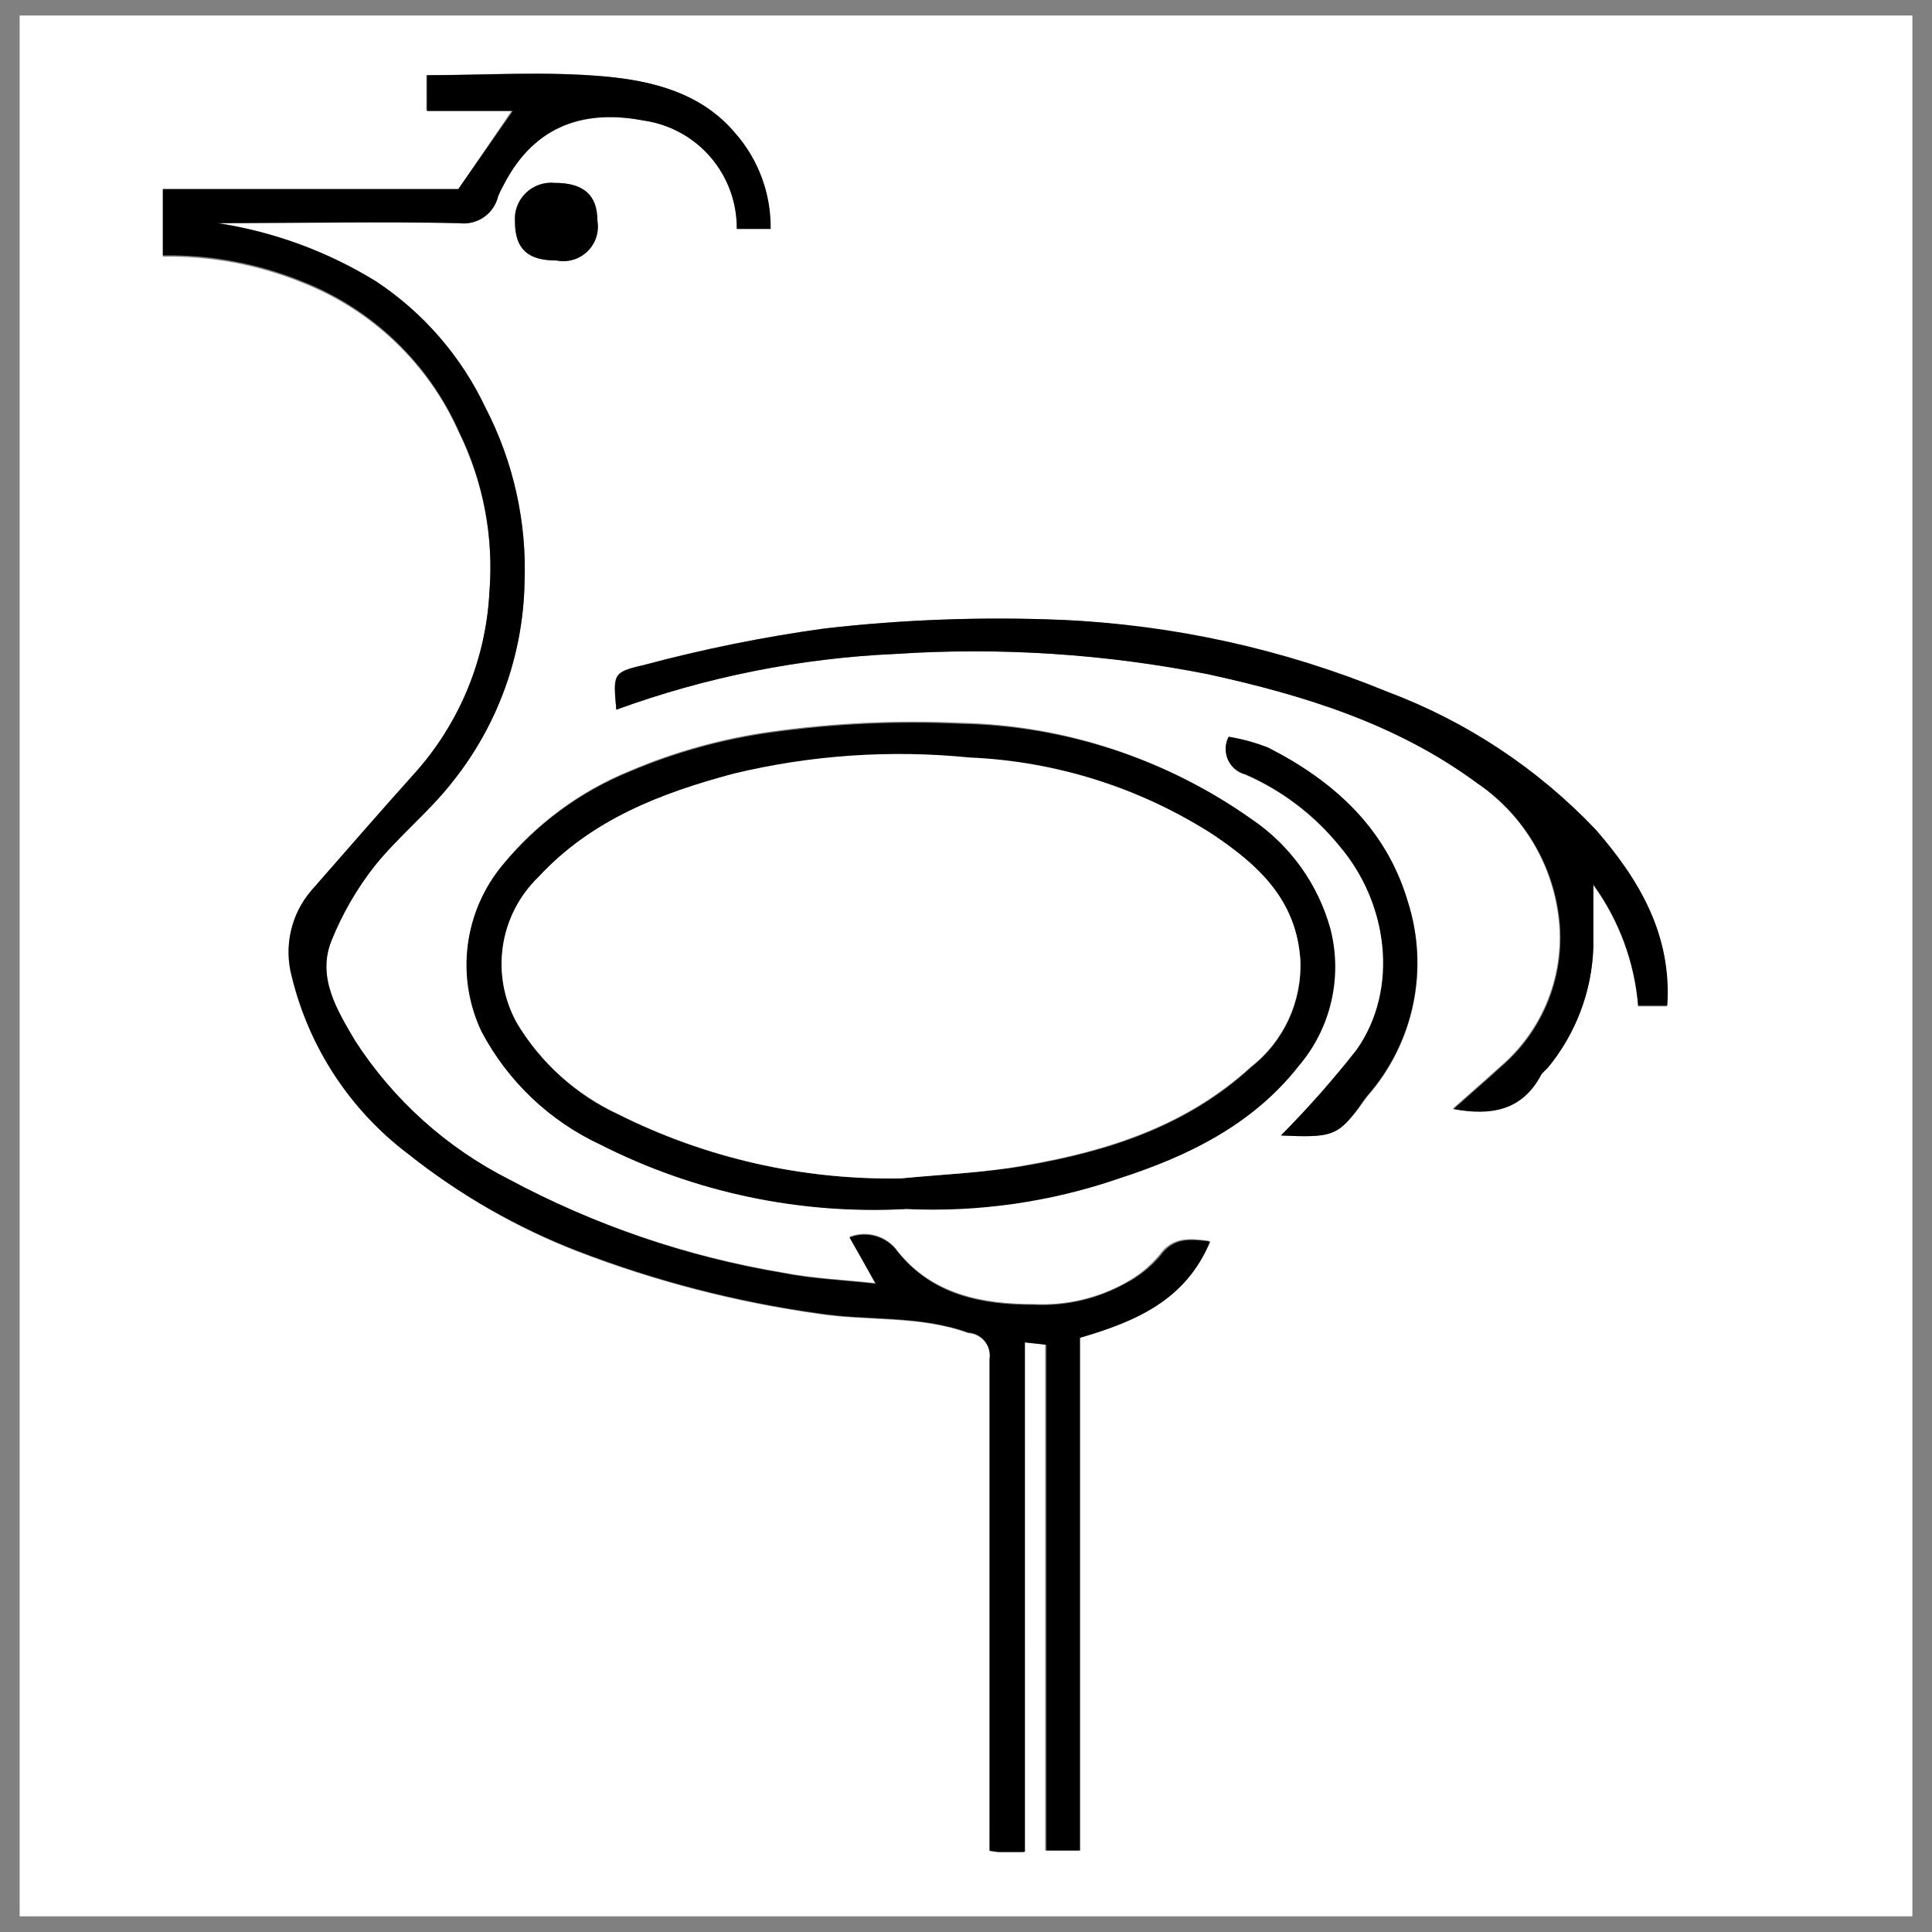
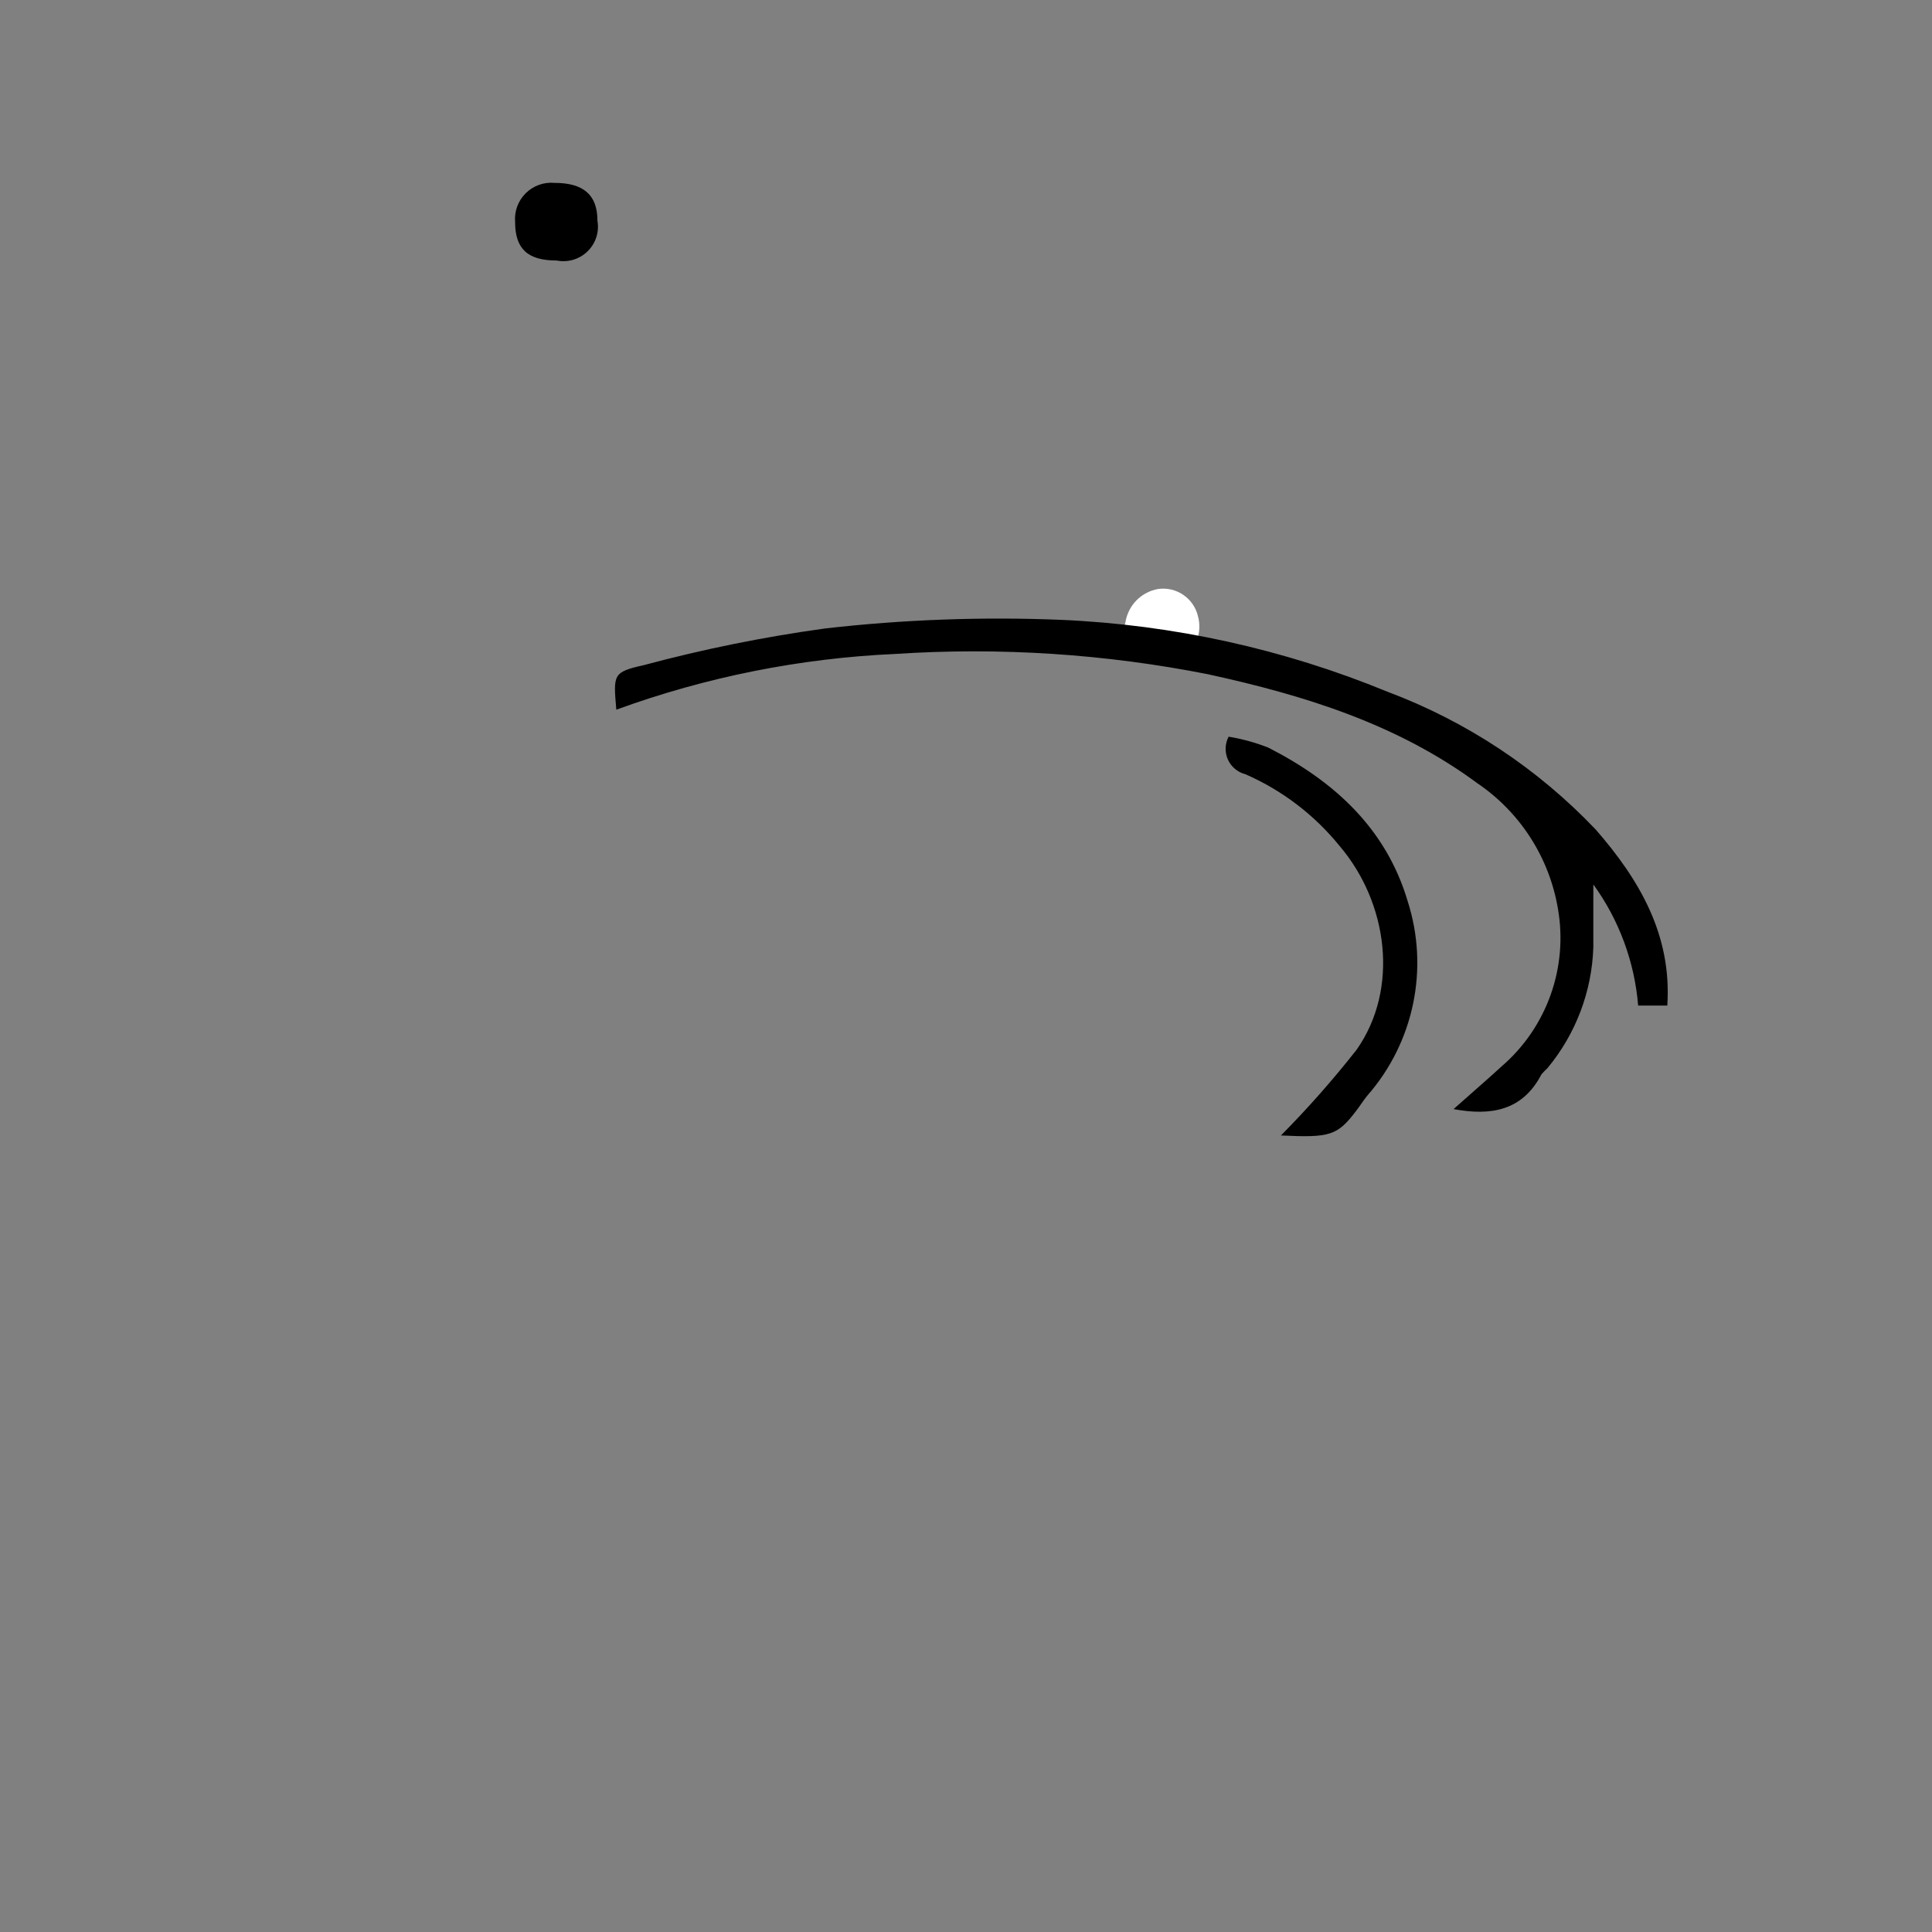
<svg xmlns="http://www.w3.org/2000/svg" width="800px" height="800px" version="1.1" viewBox="144 144 512 512">
  <rect x="144" y="144" width="512" height="512" fill="#808080" stroke="none" />
  <defs>
    <clipPath id="a">
-       <path d="m149 148.09h502v503.81h-502z" />
+       <path d="m149 148.09v503.81h-502z" />
    </clipPath>
  </defs>
  <path d="m450.28 310.88c0.09-0.855 0.426-1.664 0.969-2.328 0.285-0.375 0.789-0.504 1.219-0.312 0.43 0.188 0.676 0.645 0.598 1.105 0.09 0.508 0.09 1.027 0 1.535 0 0.566-1.934 1.023-2.102 0.285" />
  <path d="m458.52 313.15c0.145-0.621 0.332-1.227 0.566-1.82l-2.215 3.75-0.684 0.566-4.316 1.137h0.566l-6.023-2.5 0.398 0.398-2.215-3.75c-0.234-0.777-0.234-1.605 0-2.383l2.215-3.75 2.559-1.48h4.035l3.75 2.215v-0.285l-0.004 0.004c-3.34-3.293-8.703-3.293-12.043 0-3.234 3.363-3.234 8.68 0 12.047 3.223 3.219 8.242 3.785 12.102 1.363 3.727-2.469 5.445-7.055 4.262-11.363-1.125-4.754-5.672-7.875-10.512-7.219-4.469 0.766-7.957 4.277-8.695 8.75-0.68 2.203-0.438 4.586 0.668 6.606 1.105 2.023 2.984 3.512 5.203 4.125 2.219 0.617 4.594 0.305 6.582-0.859 1.988-1.168 3.422-3.086 3.969-5.324z" fill="#ffffff" />
  <g clip-path="url(#a)">
    <path d="m650.8 651.85h-501.59v-503.75h501.59zm-235.52-17.105v-135l5.684 0.625v134.04h8.977v-136.08c14.715-4.262 28.012-9.887 34.488-25.512-5.34-0.684-9.715-1.137-13.238 3.809v-0.004c-2.469 2.961-5.477 5.43-8.863 7.273-7.383 4.106-15.766 6.074-24.203 5.684-13.863 0-26.988-2.559-36.137-13.922-2.848-4.133-8.172-5.758-12.844-3.922l6.703 12.273c-8.352-0.91-16.59-1.25-24.602-2.84h0.004c-25.285-4.223-49.715-12.531-72.332-24.602-16.613-8.43-30.691-21.113-40.797-36.762-4.773-8.125-10.285-17.047-6.191-26.762 2.852-7.035 6.676-13.633 11.363-19.602 6.309-7.898 14.434-14.316 20.625-22.273 11.98-14.984 18.688-33.492 19.09-52.672 0.641-16.125-2.922-32.145-10.34-46.477-6.422-13.594-16.445-25.168-28.977-33.469-12.824-7.906-27.102-13.16-41.988-15.453 21.363-0.34 42.672-0.625 63.977 0 4.773 0.625 9.242-2.473 10.34-7.16 0.434-1.031 0.926-2.039 1.477-3.012 8.352-16.363 22.273-19.66 36.934-17.047v0.004c6.926 0.953 13.27 4.398 17.84 9.688 4.57 5.293 7.055 12.07 6.988 19.062h8.809c0.129-9.336-3.211-18.387-9.375-25.398-8.922-10.625-21.875-13.863-34.547-15-15.625-1.422-31.477-0.34-47.16-0.34v9.316h22.727l-14.258 20.91h-78.297v17.898c12.629-0.215 25.172 2.125 36.875 6.875 18.559 7.262 33.504 21.555 41.59 39.773 6.488 13.234 9.277 27.977 8.07 42.668-0.949 17.863-8.012 34.855-20 48.125-9.203 10.227-18.184 20.625-27.273 30.965v0.004c-5.344 6.269-7.238 14.781-5.059 22.727 4.609 18.621 15.484 35.094 30.797 46.648 13.602 10.863 28.773 19.602 45 25.91 20.52 7.891 41.867 13.418 63.637 16.477 13.238 2.047 26.875 0.398 39.773 5.113 1.715 0.094 3.309 0.902 4.391 2.234 1.082 1.332 1.551 3.059 1.293 4.754v123.98 6.309c1.25 0 1.934 0.34 2.672 0.34h6.359zm-31.477-170.46v0.004c19.168 0.906 38.332-1.832 56.477-8.07 18.297-5.684 35.398-14.203 47.672-29.828 8.543-10.012 11.68-23.559 8.41-36.309-3.258-11.84-10.633-22.137-20.797-29.031-22.516-16.004-49.312-24.891-76.93-25.512-16.801-0.777-33.633 0.004-50.285 2.328-12.887 1.797-25.477 5.293-37.445 10.398-13.039 5.324-24.559 13.797-33.523 24.66-5.066 6.043-8.297 13.414-9.305 21.242-1.008 7.824 0.25 15.773 3.625 22.906 6.949 13.176 18.027 23.711 31.535 30 24.941 12.77 52.809 18.746 80.793 17.328zm-76.477-132.21c23.727-8.652 48.633-13.633 73.863-14.77 27.707-1.844 55.535-0.07 82.785 5.281 25.512 5.684 50.059 13.184 71.309 28.863 11.371 7.715 19.09 19.746 21.363 33.297 2.703 15.551-2.945 31.383-14.887 41.707-4.203 3.809-8.465 7.5-12.785 11.363 9.887 1.816 18.297 0.512 23.297-9.203v-0.004c0.57-0.551 1.18-1.062 1.816-1.531 7.453-8.977 11.73-20.164 12.16-31.82v-16.648c6.82 9.414 10.93 20.516 11.875 32.102h7.613c1.25-18.863-7.273-33.523-18.922-46.59-15.418-16.227-34.32-28.738-55.285-36.59-27.523-11.402-56.824-17.922-86.59-19.262-20.859-0.852-41.758-0.09-62.5 2.273-16.211 2.231-32.266 5.477-48.066 9.715-8.129 1.875-7.957 2.387-7.047 11.816zm176.14 112.84c12.898 0.625 14.828 0 20-6.363 1.023-1.309 1.934-2.785 2.953-4.035 12.367-14.109 16.422-33.672 10.684-51.535-5.684-19.316-19.547-31.762-36.934-40.684v0.004c-3.391-1.336-6.914-2.309-10.512-2.898-0.984 1.879-1.059 4.106-0.191 6.047 0.863 1.938 2.566 3.375 4.625 3.894 9.711 4.246 18.262 10.75 24.941 18.977 12.84 15.059 16.078 37.898 4.547 54.035-6.269 7.898-12.984 15.43-20.113 22.559zm-191.93-231.88c2.945 0.547 5.977-0.387 8.105-2.492 2.129-2.109 3.094-5.125 2.578-8.078 0-6.875-3.637-10.059-11.363-10-2.824-0.262-5.621 0.738-7.637 2.734-2.019 1.996-3.051 4.781-2.82 7.606 0.113 7.16 3.469 10.285 11.137 10.23z" fill="#ffffff" />
  </g>
-   <path d="m415.28 634.74h-6.363c-0.738 0-1.422 0-2.672-0.34l0.004-6.305v-123.98-0.004c0.258-1.695-0.211-3.422-1.293-4.75-1.082-1.332-2.676-2.144-4.391-2.238-13.125-4.715-26.762-3.066-39.773-5.113-21.77-3.055-43.117-8.586-63.637-16.477-16.215-6.254-31.387-14.934-45-25.738-15.379-11.641-26.258-28.242-30.797-46.988-2.18-7.949-0.285-16.457 5.059-22.73 9.09-10.34 18.066-20.738 27.273-30.965 11.988-13.273 19.051-30.266 20-48.125 1.207-14.691-1.582-29.434-8.07-42.672-8.086-18.215-23.031-32.508-41.59-39.773-11.703-4.75-24.246-7.086-36.875-6.875v-17.555h78.297l14.434-20.684h-22.727l-0.004-9.488c15.738 0 31.535-1.078 47.16 0.34 12.672 1.137 25.625 4.375 34.547 15 6.164 7.012 9.504 16.066 9.375 25.398h-8.98c0.066-6.992-2.418-13.766-6.988-19.059-4.57-5.293-10.914-8.738-17.84-9.691-14.66-2.84-28.41 0.512-36.934 17.047-0.551 0.973-1.043 1.977-1.477 3.012-1.098 4.688-5.566 7.781-10.34 7.16-21.309-0.453-42.613 0-63.977 0 14.887 2.293 29.164 7.547 41.988 15.453 12.531 8.301 22.555 19.875 28.977 33.465 7.418 14.336 10.98 30.352 10.34 46.48-0.402 19.176-7.109 37.688-19.09 52.668-6.191 7.953-14.316 14.434-20.625 22.273-4.688 5.969-8.512 12.57-11.363 19.602-4.09 9.887 1.422 18.637 6.191 26.762 10.113 15.629 24.191 28.293 40.797 36.707 22.691 12.176 47.219 20.566 72.613 24.828 8.012 1.59 16.191 1.875 24.602 2.84l-6.988-12.27c4.672-1.84 9.996-0.215 12.844 3.918 9.148 11.363 22.273 13.977 36.137 13.922 8.438 0.391 16.82-1.574 24.203-5.684 3.488-1.812 6.594-4.281 9.148-7.273 3.578-4.941 7.898-4.488 13.238-3.809-6.477 15.566-19.715 21.191-34.488 25.512v135.86h-8.922v-134.04l-5.684-0.625 0.004 135z" />
-   <path d="m384.03 464.4c-27.996 1.523-55.902-4.356-80.91-17.047-13.504-6.285-24.582-16.82-31.531-30-3.375-7.129-4.633-15.082-3.625-22.906 1.008-7.824 4.234-15.195 9.305-21.242 8.965-10.863 20.484-19.336 33.523-24.656 11.969-5.106 24.559-8.602 37.445-10.398 16.652-2.324 33.484-3.106 50.281-2.332 27.719 0.508 54.641 9.336 77.273 25.344 10.164 6.894 17.539 17.191 20.797 29.035 3.269 12.746 0.133 26.293-8.41 36.305-12.273 15.625-29.375 23.922-47.672 29.828l0.004 0.004c-18.148 6.234-37.312 8.973-56.48 8.066zm-1.25-8.125c11.023-1.078 22.215-1.477 33.125-3.352 21.934-3.809 42.785-10.512 59.66-26.078v-0.004c8.699-6.793 13.57-17.379 13.07-28.406-1.078-15.852-11.363-25.227-23.238-33.184-19.289-12.344-41.5-19.363-64.379-20.34-20.922-2.094-42.051-0.656-62.5 4.262-19.375 5.172-37.727 12.215-51.762 27.387-5.098 4.922-8.418 11.395-9.449 18.406-1.027 7.008 0.297 14.164 3.769 20.344 6.332 10.527 15.672 18.918 26.816 24.09 23.25 11.605 48.965 17.398 74.945 16.875z" />
  <path d="m307.33 332.07c-0.797-9.375-0.965-9.941 7.328-11.816 15.805-4.238 31.859-7.484 48.07-9.715 20.742-2.363 41.637-3.125 62.5-2.273 29.691 1.289 58.934 7.731 86.422 19.035 20.961 7.848 39.863 20.363 55.281 36.59 11.363 13.066 20.172 27.727 18.922 46.59h-7.727c-0.945-11.586-5.055-22.688-11.875-32.102v16.648c-0.379 11.734-4.66 23.012-12.16 32.047-0.562 0.516-1.094 1.062-1.59 1.645-5.059 9.715-13.465 11.023-23.297 9.203 4.262-3.809 8.578-7.5 12.785-11.363v0.004c11.941-10.324 17.594-26.156 14.887-41.707-2.273-13.551-9.992-25.582-21.363-33.293-21.25-15.684-45.797-23.297-71.309-28.863v-0.004c-27.316-5.406-55.223-7.223-83.012-5.394-25.23 1.137-50.137 6.117-73.863 14.77z" />
  <path d="m483.46 444.91c7.113-7.188 13.812-14.773 20.059-22.727 11.363-16.191 8.297-38.977-4.547-54.035-6.68-8.227-15.234-14.734-24.945-18.977-2.055-0.523-3.762-1.961-4.625-3.898s-0.793-4.168 0.195-6.047c3.598 0.594 7.121 1.562 10.512 2.898 17.387 8.863 31.191 21.363 36.934 40.684h-0.004c5.738 17.859 1.684 37.422-10.68 51.531-1.078 1.309-1.934 2.727-2.953 4.035-5.004 6.59-6.934 7.16-19.945 6.535z" />
  <path d="m291.53 213.04c-7.672 0-11.023-3.066-11.023-10.227v-0.004c-0.23-2.824 0.801-5.609 2.82-7.606 2.016-1.996 4.812-2.996 7.637-2.734 7.613 0 11.363 3.125 11.363 10 0.527 2.977-0.449 6.019-2.609 8.133-2.16 2.117-5.223 3.027-8.188 2.438z" />
-   <path d="m382.84 456.28c-26.012 0.477-51.75-5.371-75-17.047-11.148-5.168-20.488-13.559-26.82-24.09-3.469-6.18-4.793-13.332-3.766-20.344s4.352-13.484 9.449-18.406c14.035-15.172 32.387-22.215 51.762-27.387 20.445-4.914 41.574-6.356 62.5-4.262 22.879 0.98 45.09 7.996 64.375 20.34 11.816 7.953 22.16 17.047 23.238 33.184 0.5 11.027-4.371 21.613-13.066 28.41-17.047 15.566-37.727 22.273-59.66 26.078-10.797 2.047-21.988 2.445-33.012 3.523z" fill="#ffffff" />
</svg>